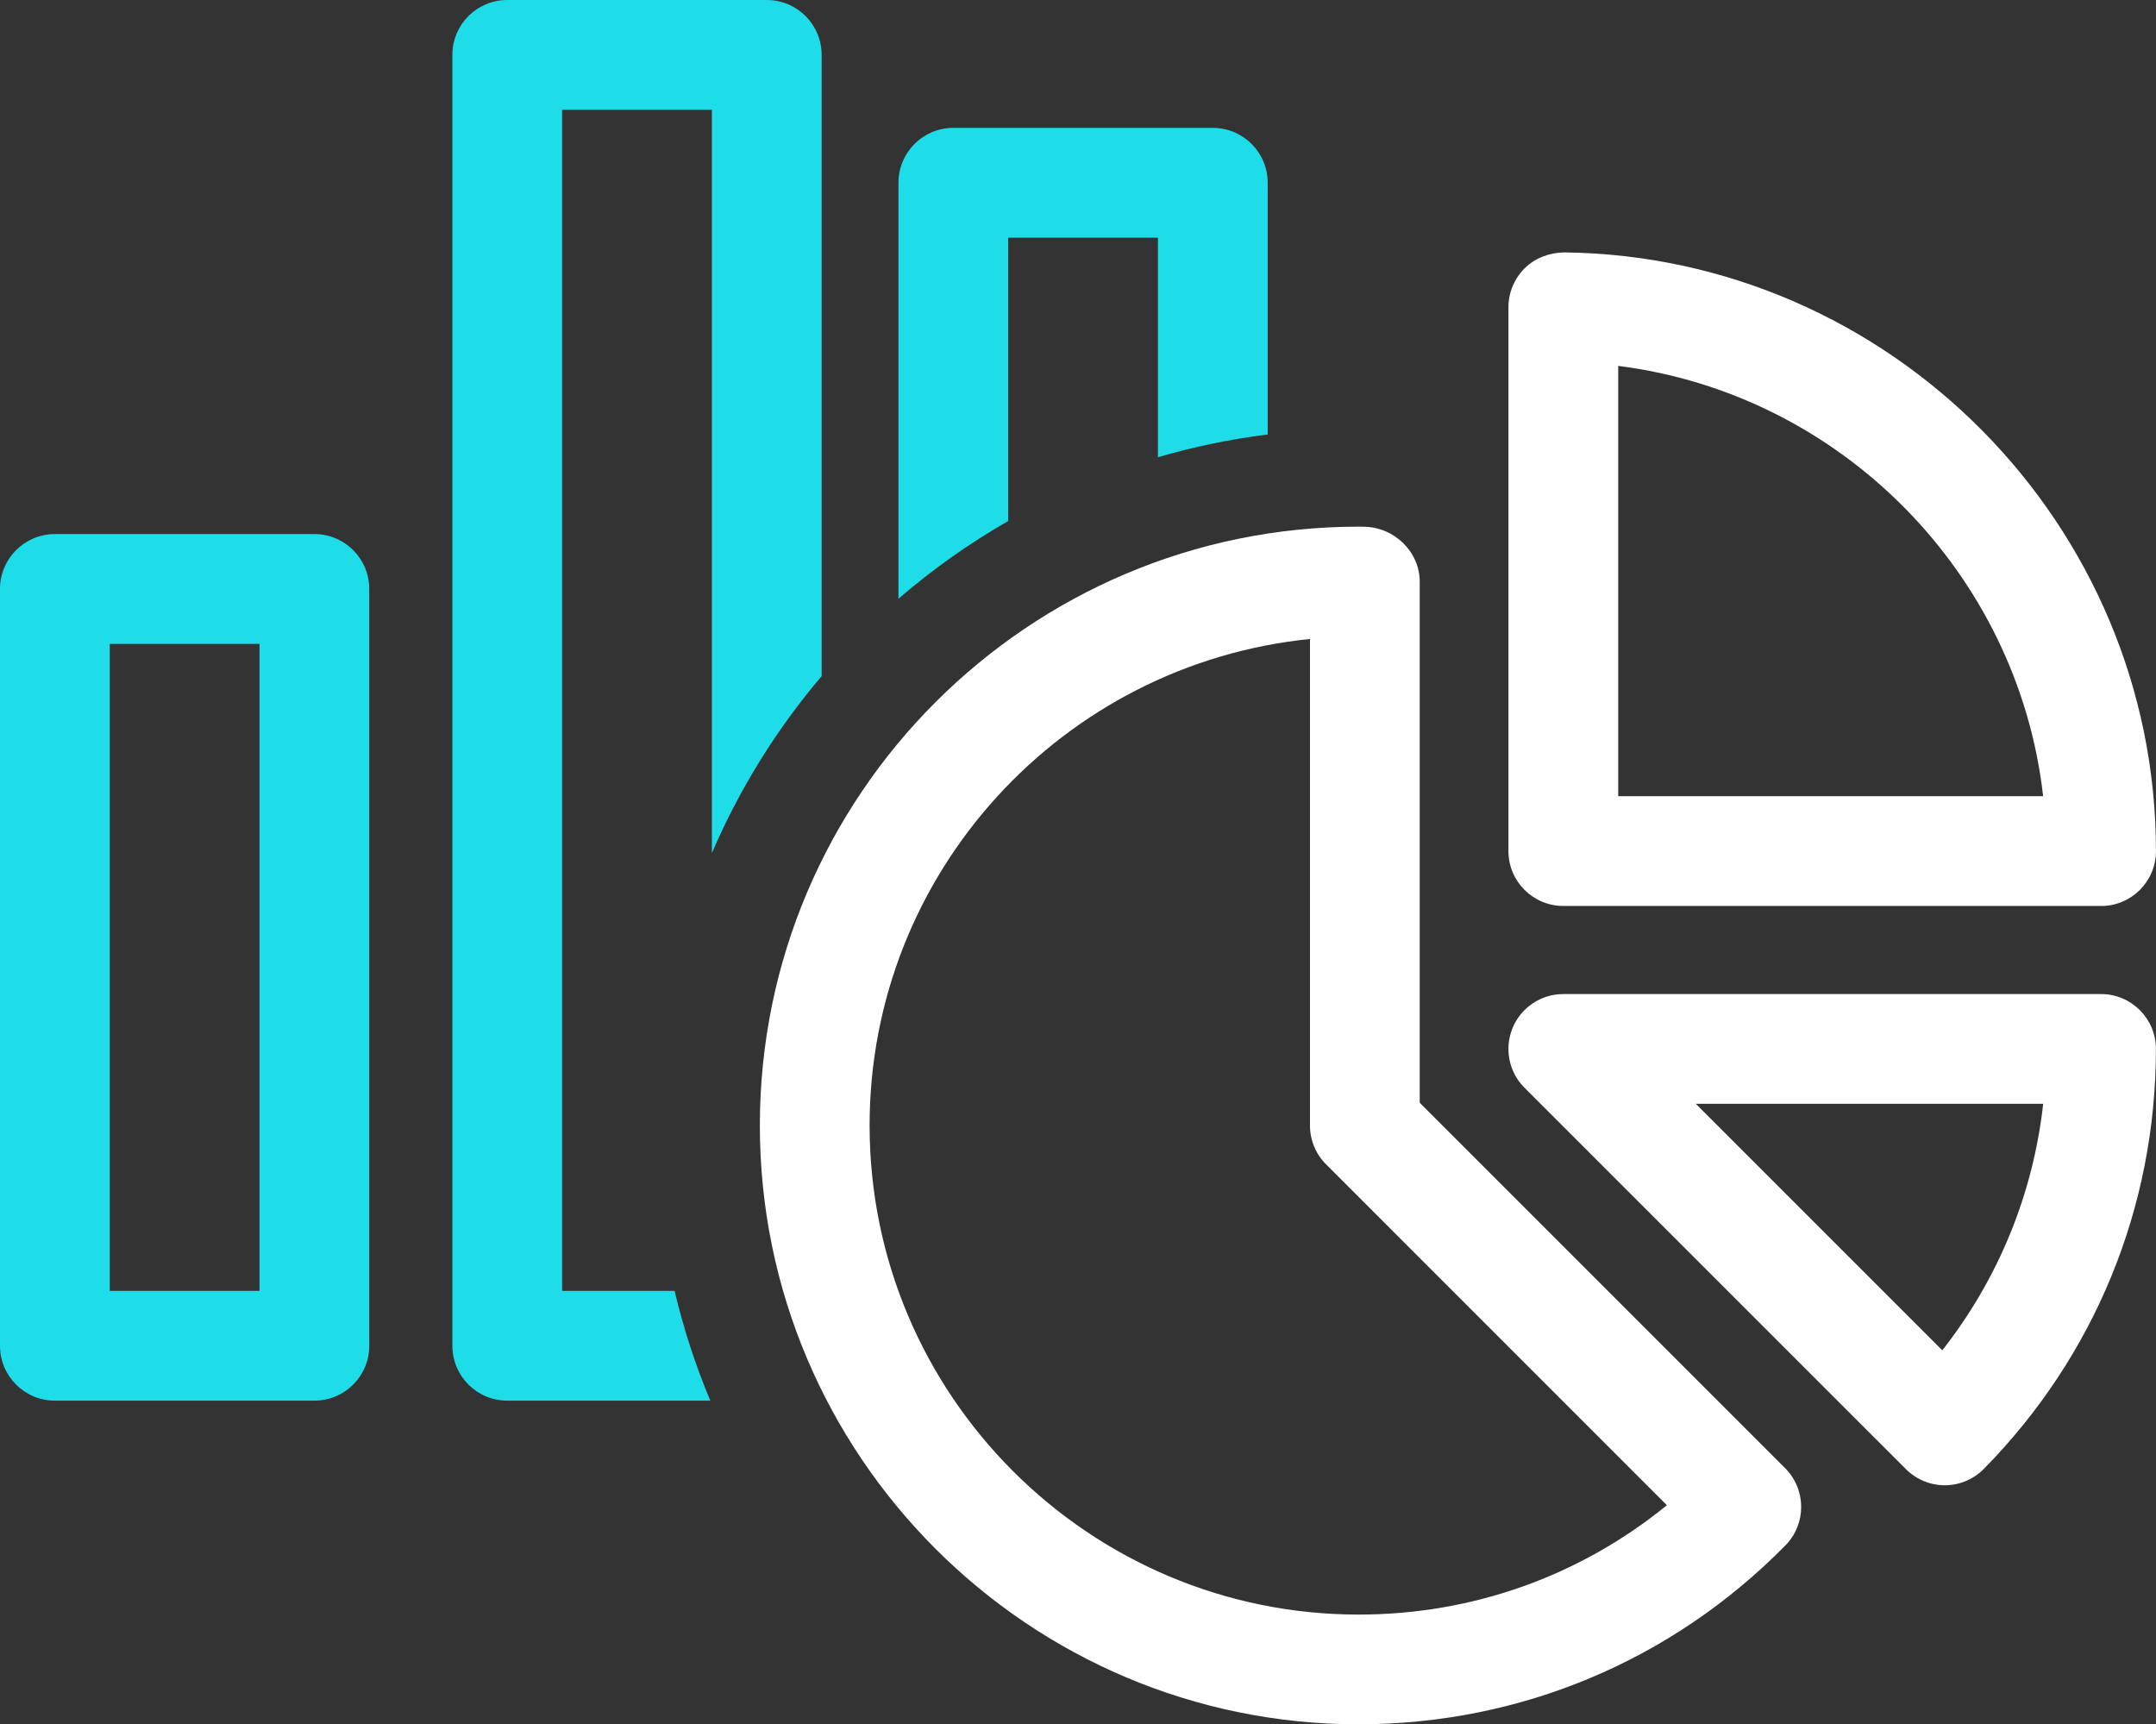
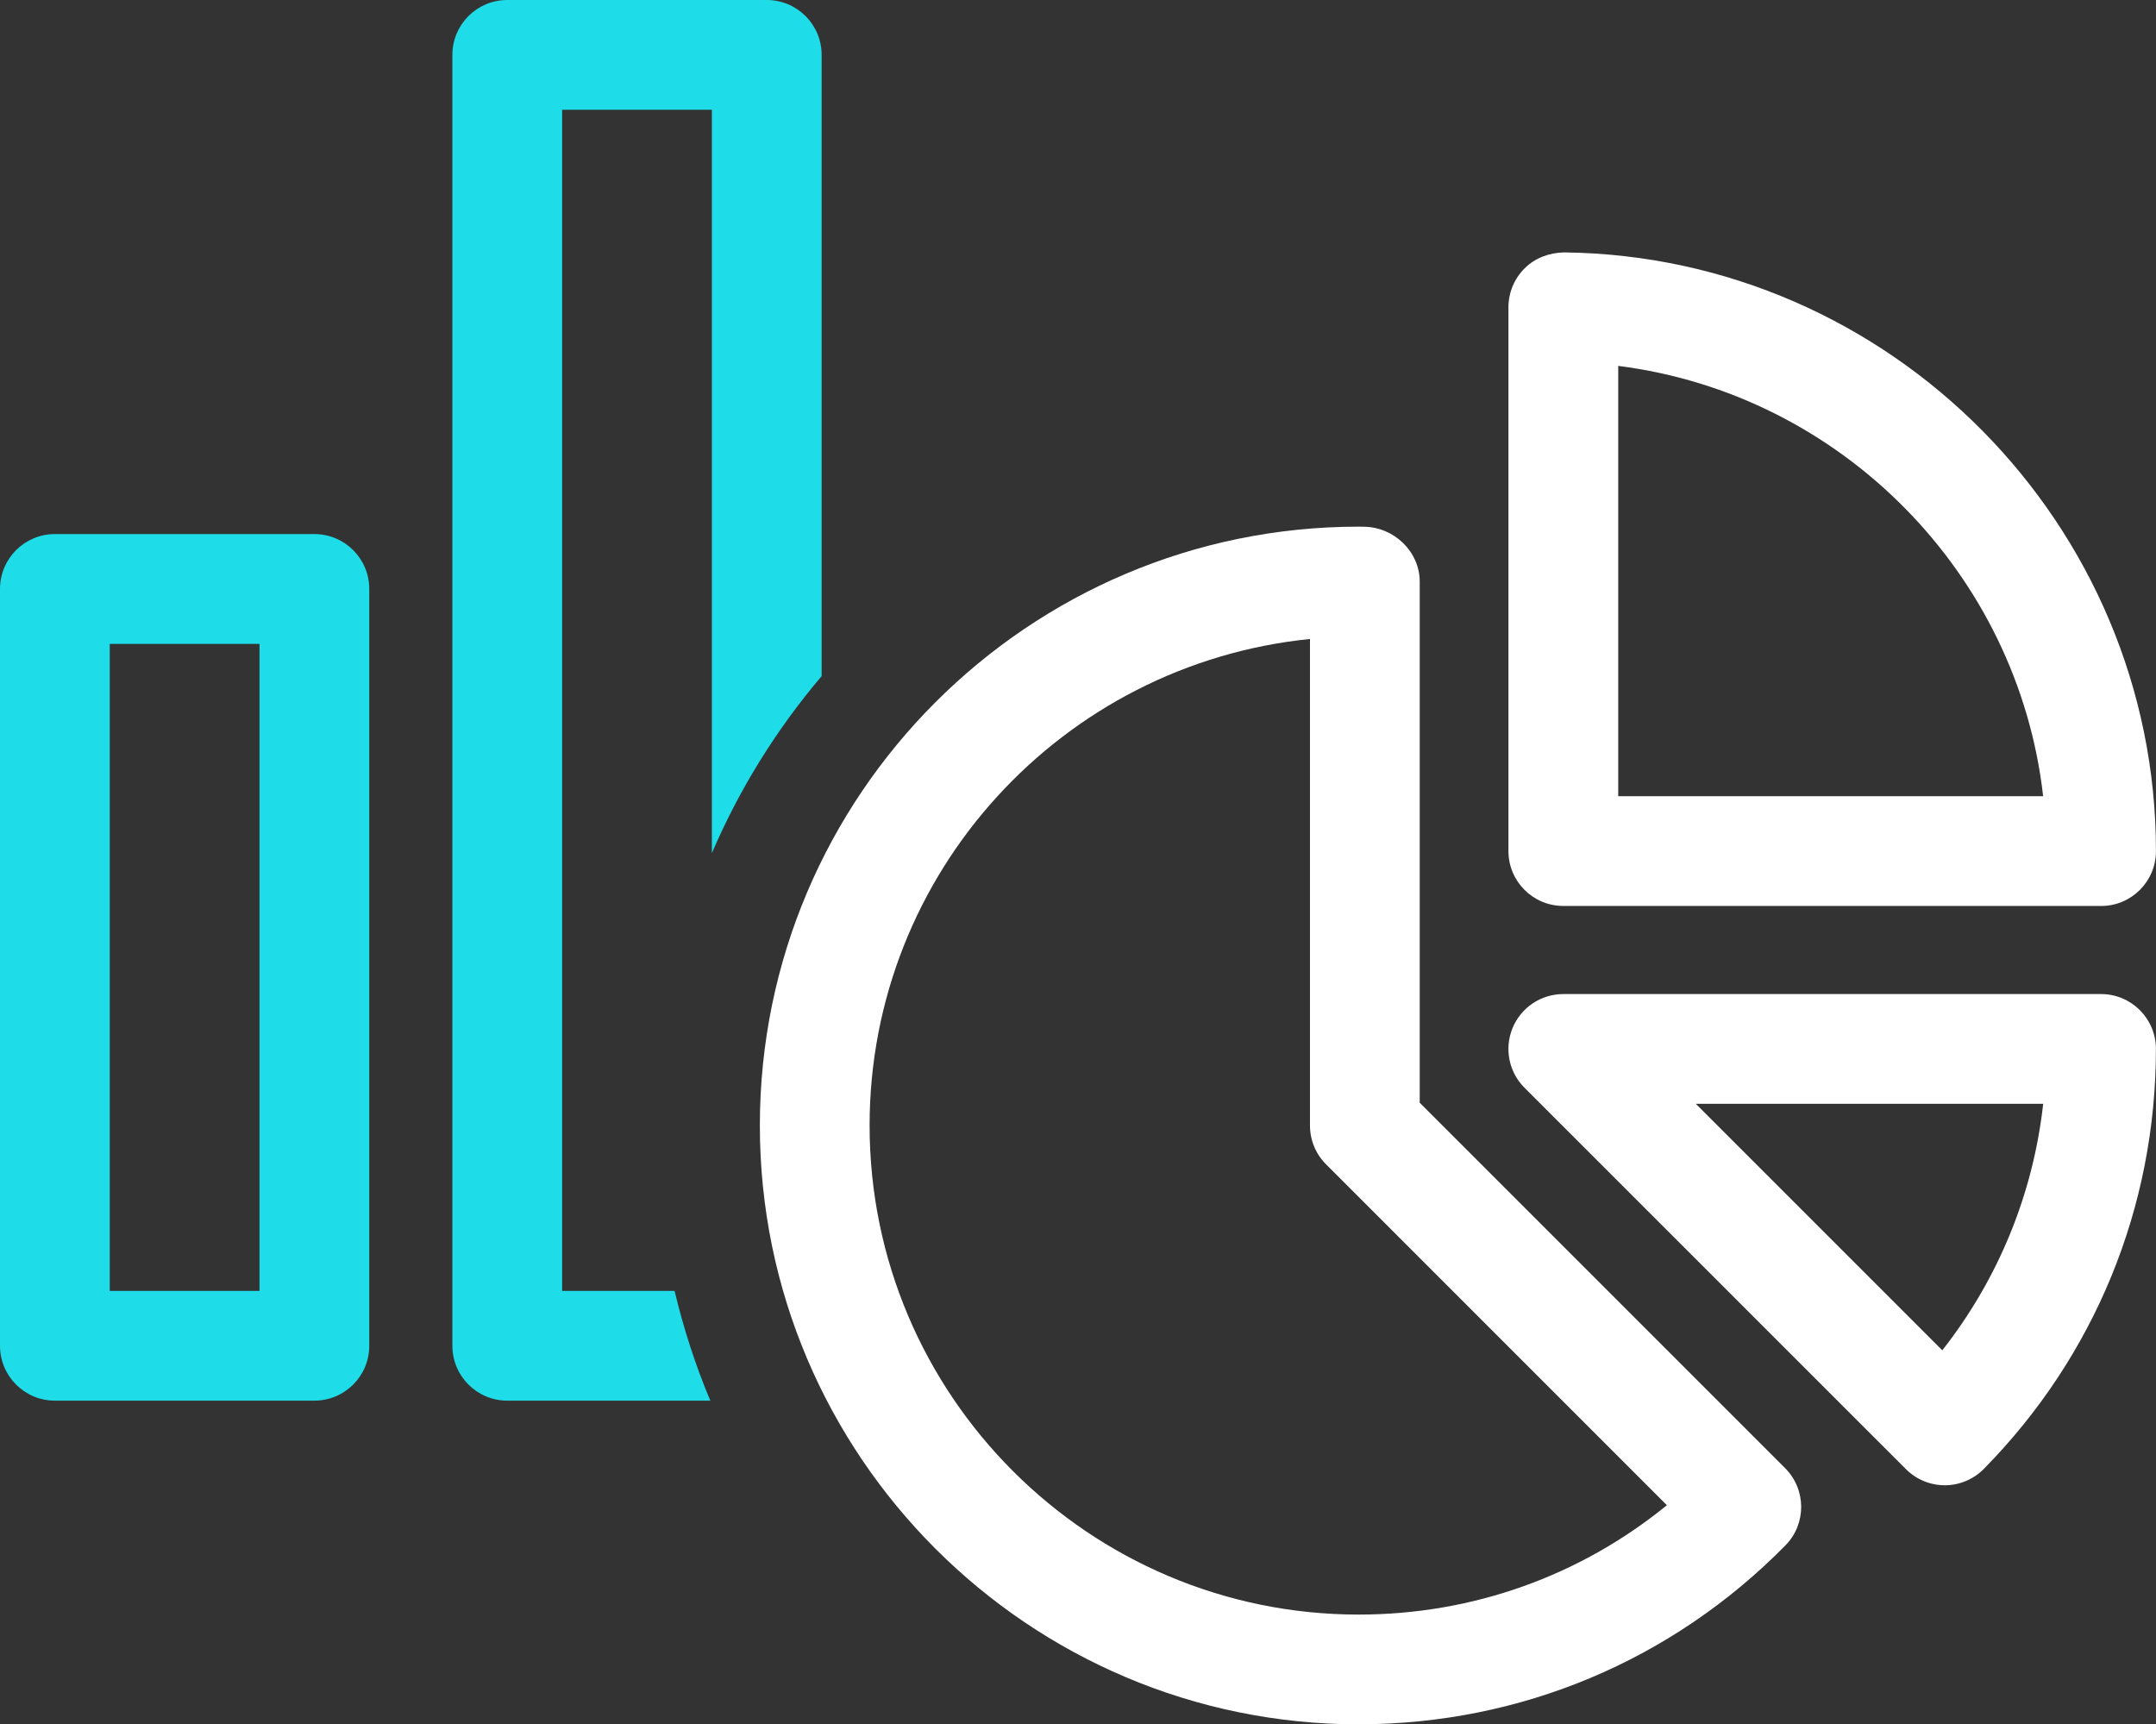
<svg xmlns="http://www.w3.org/2000/svg" id="Layer_1" viewBox="0 0 499.38 399.38">
  <rect x="0" y="0" width="499.38" height="399.38" fill="#333333" stroke="none" />
  <defs>
    <style>
      .cls-1 {
        fill: #fff;
      }

      .cls-2 {
        fill: #1fdde8;
      }
    </style>
  </defs>
  <path class="cls-2" d="M72.82,324.41H12.71c-7.02,0-12.71-5.69-12.71-12.71v-175.29c0-7.02,5.69-12.71,12.71-12.71h60.11c7.02,0,12.71,5.69,12.71,12.71v175.29c0,7.02-5.69,12.71-12.71,12.71ZM25.42,298.99h34.69v-149.86H25.42v149.86Z" />
-   <path class="cls-2" d="M233.52,120.69V55.05h34.69v50.85c8.22-2.41,16.71-4.18,25.42-5.27v-58.3c0-7.02-5.69-12.71-12.71-12.71h-60.11c-7.02,0-12.71,5.69-12.71,12.71v96.35c7.85-6.78,16.36-12.81,25.42-18Z" />
  <path class="cls-1" d="M486.66,209.83h-124.56c-7.02,0-12.71-5.69-12.71-12.71v-125.95c0-3.4,1.36-6.65,3.77-9.04s5.67-3.59,9.08-3.67c75.61.84,137.13,63.05,137.13,138.67,0,7.02-5.69,12.71-12.71,12.71ZM374.82,184.41h98.42c-5.85-51.64-46.87-93.16-98.42-99.66v99.66Z" />
  <path class="cls-1" d="M314.7,399.38c-76.48,0-138.7-62.22-138.7-138.7s62.22-138.7,138.7-138.7l1.21.02c6.97.07,12.93,5.75,12.93,12.72v120.69l84.63,84.63c4.94,4.94,4.97,12.93.07,17.9-26.29,26.71-61.4,41.43-98.84,41.43ZM303.42,148c-57.34,5.79-102,54.12-102,112.68,0,62.46,50.82,113.28,113.28,113.28,26.34,0,51.26-8.92,71.39-25.33l-78.95-78.96c-2.39-2.38-3.72-5.62-3.72-8.99v-112.68Z" />
  <path class="cls-1" d="M450.46,344.01c-3.37,0-6.6-1.34-8.99-3.72l-88.36-88.35c-3.64-3.63-4.72-9.1-2.76-13.85,1.97-4.75,6.6-7.85,11.74-7.85h124.56c7.02,0,12.71,5.69,12.71,12.71,0,36.61-14.15,71.15-39.86,97.27-2.38,2.41-5.62,3.78-9.01,3.79h-.05ZM392.79,255.66l57.09,57.09c12.99-16.54,21.04-36.2,23.37-57.09h-80.46Z" />
  <path class="cls-2" d="M156.25,298.99h-26.05V25.42h34.69v172.17c6.42-14.96,15.03-28.75,25.42-40.99V12.71c0-7.02-5.69-12.71-12.71-12.71h-60.11c-7.02,0-12.71,5.69-12.71,12.71v298.99c0,7.02,5.69,12.71,12.71,12.71h47.04c-3.44-8.15-6.19-16.66-8.28-25.42Z" />
</svg>